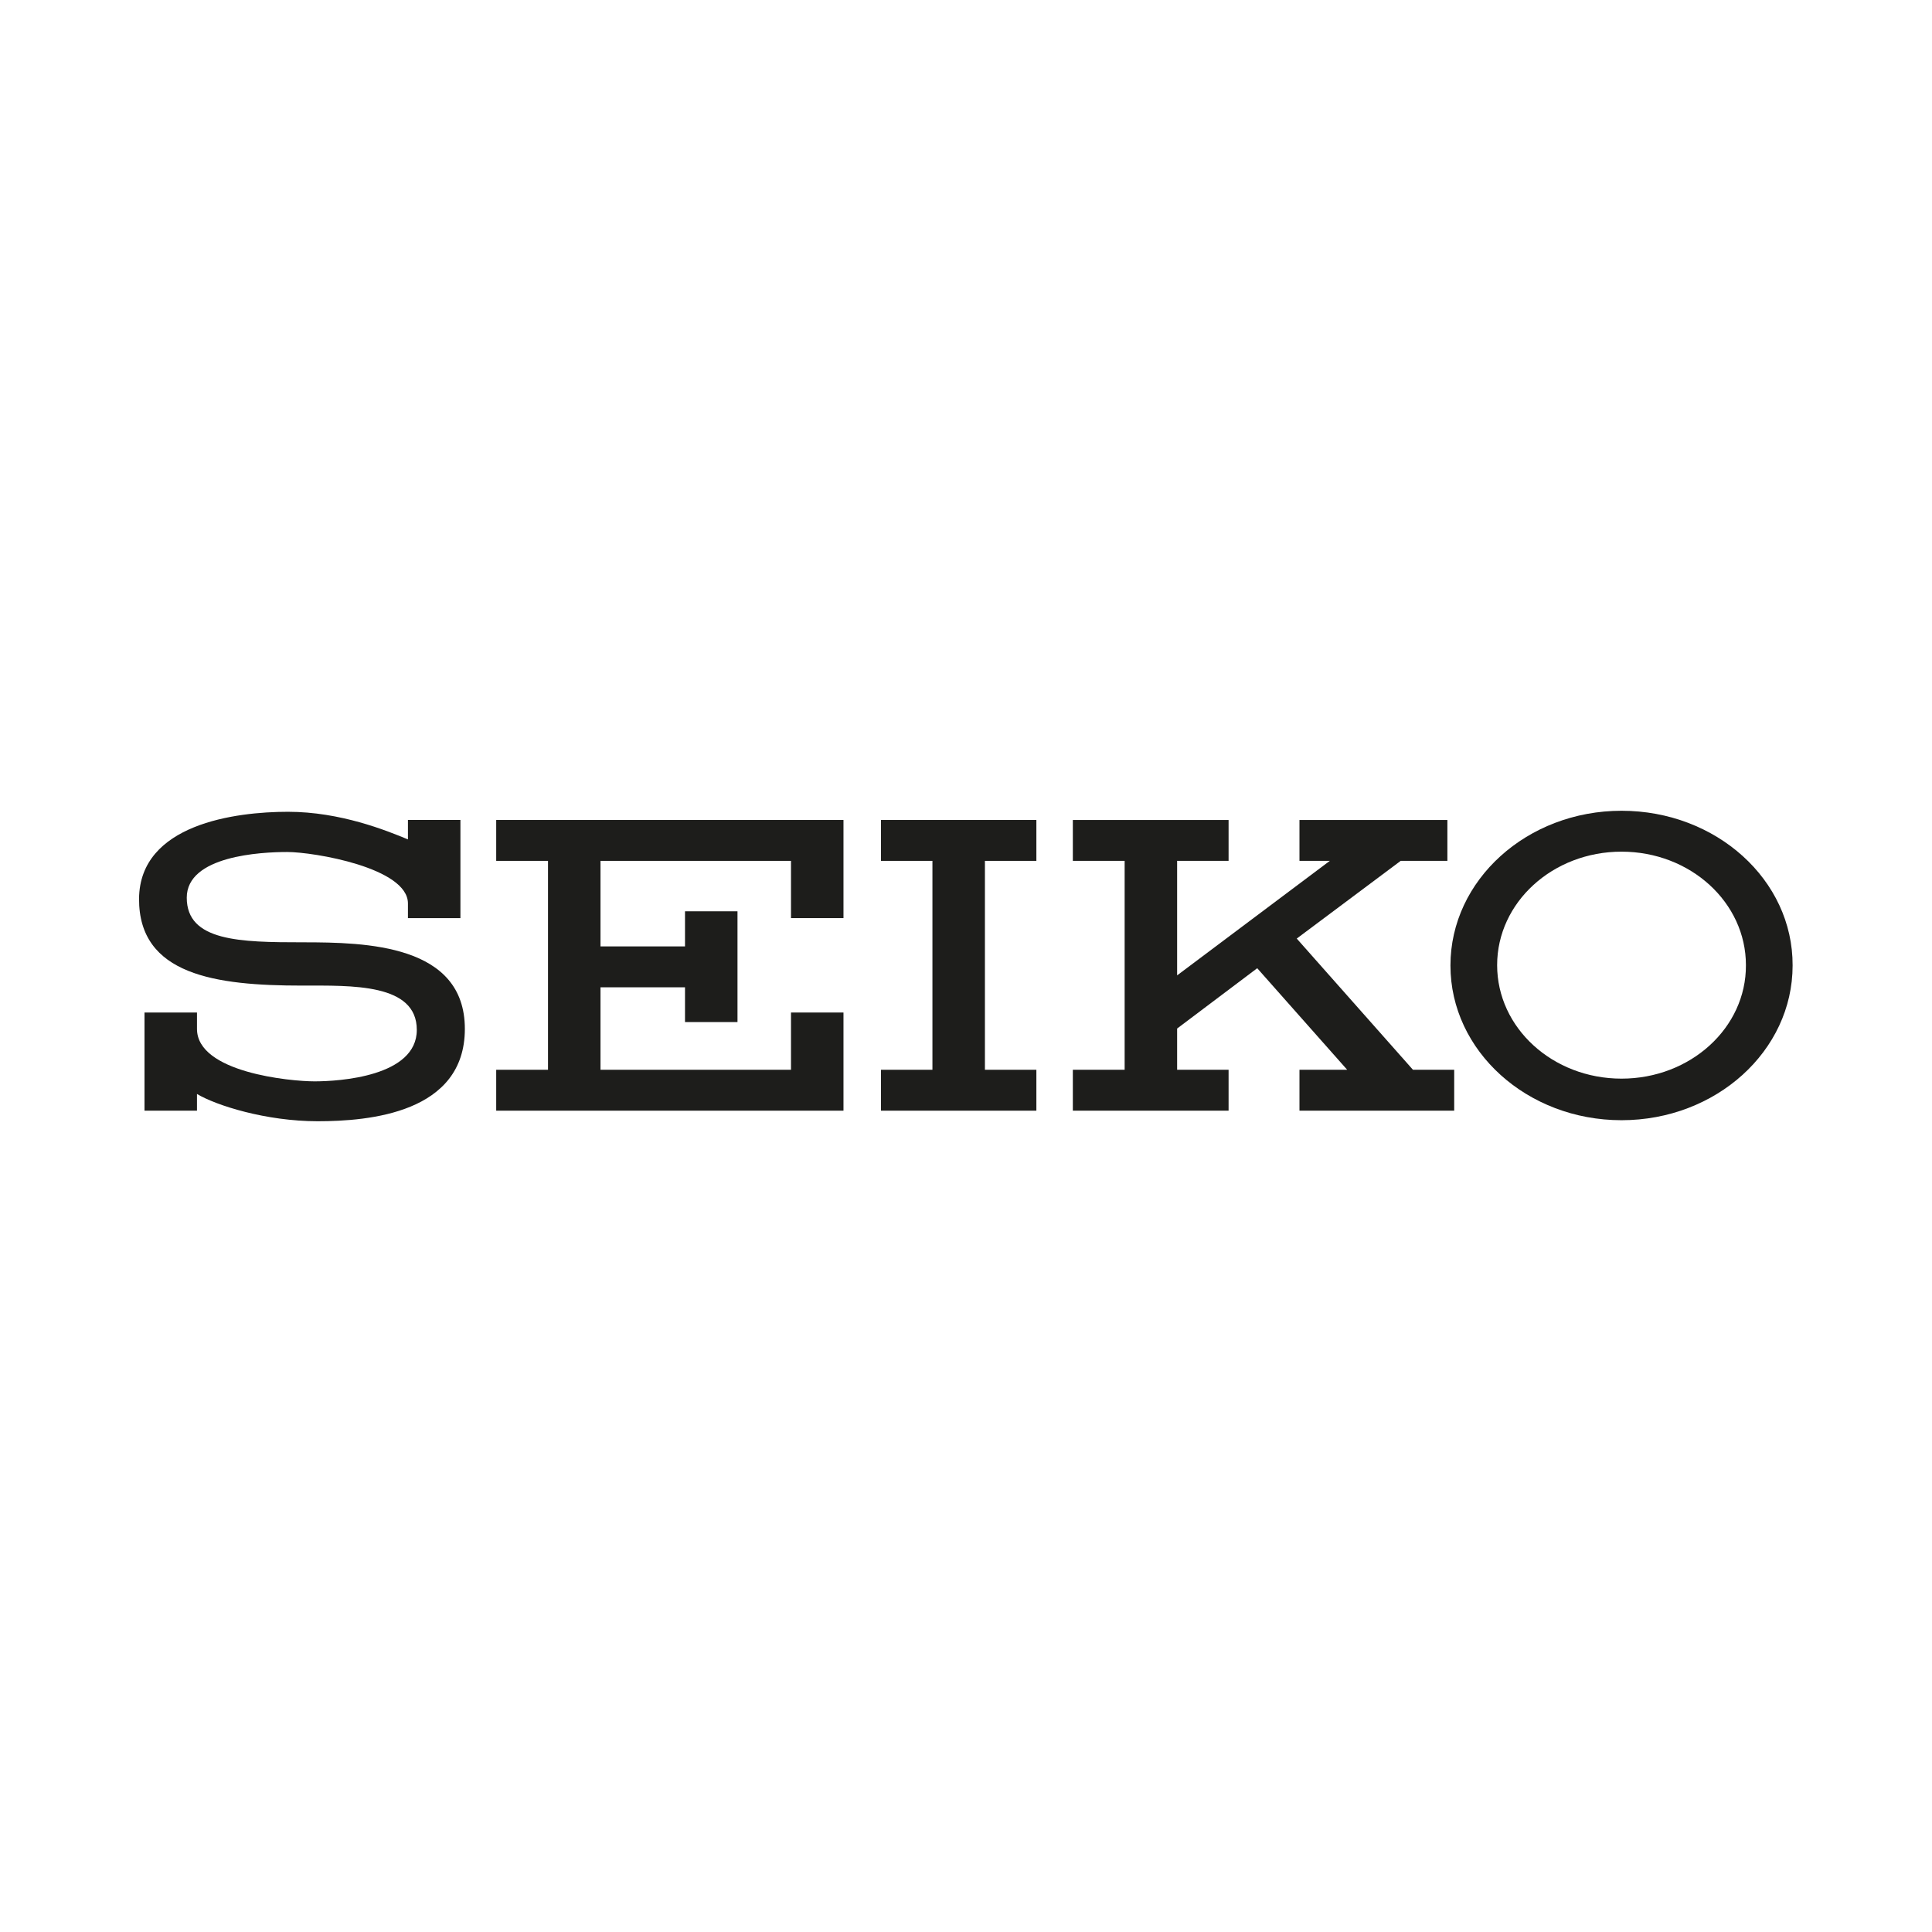
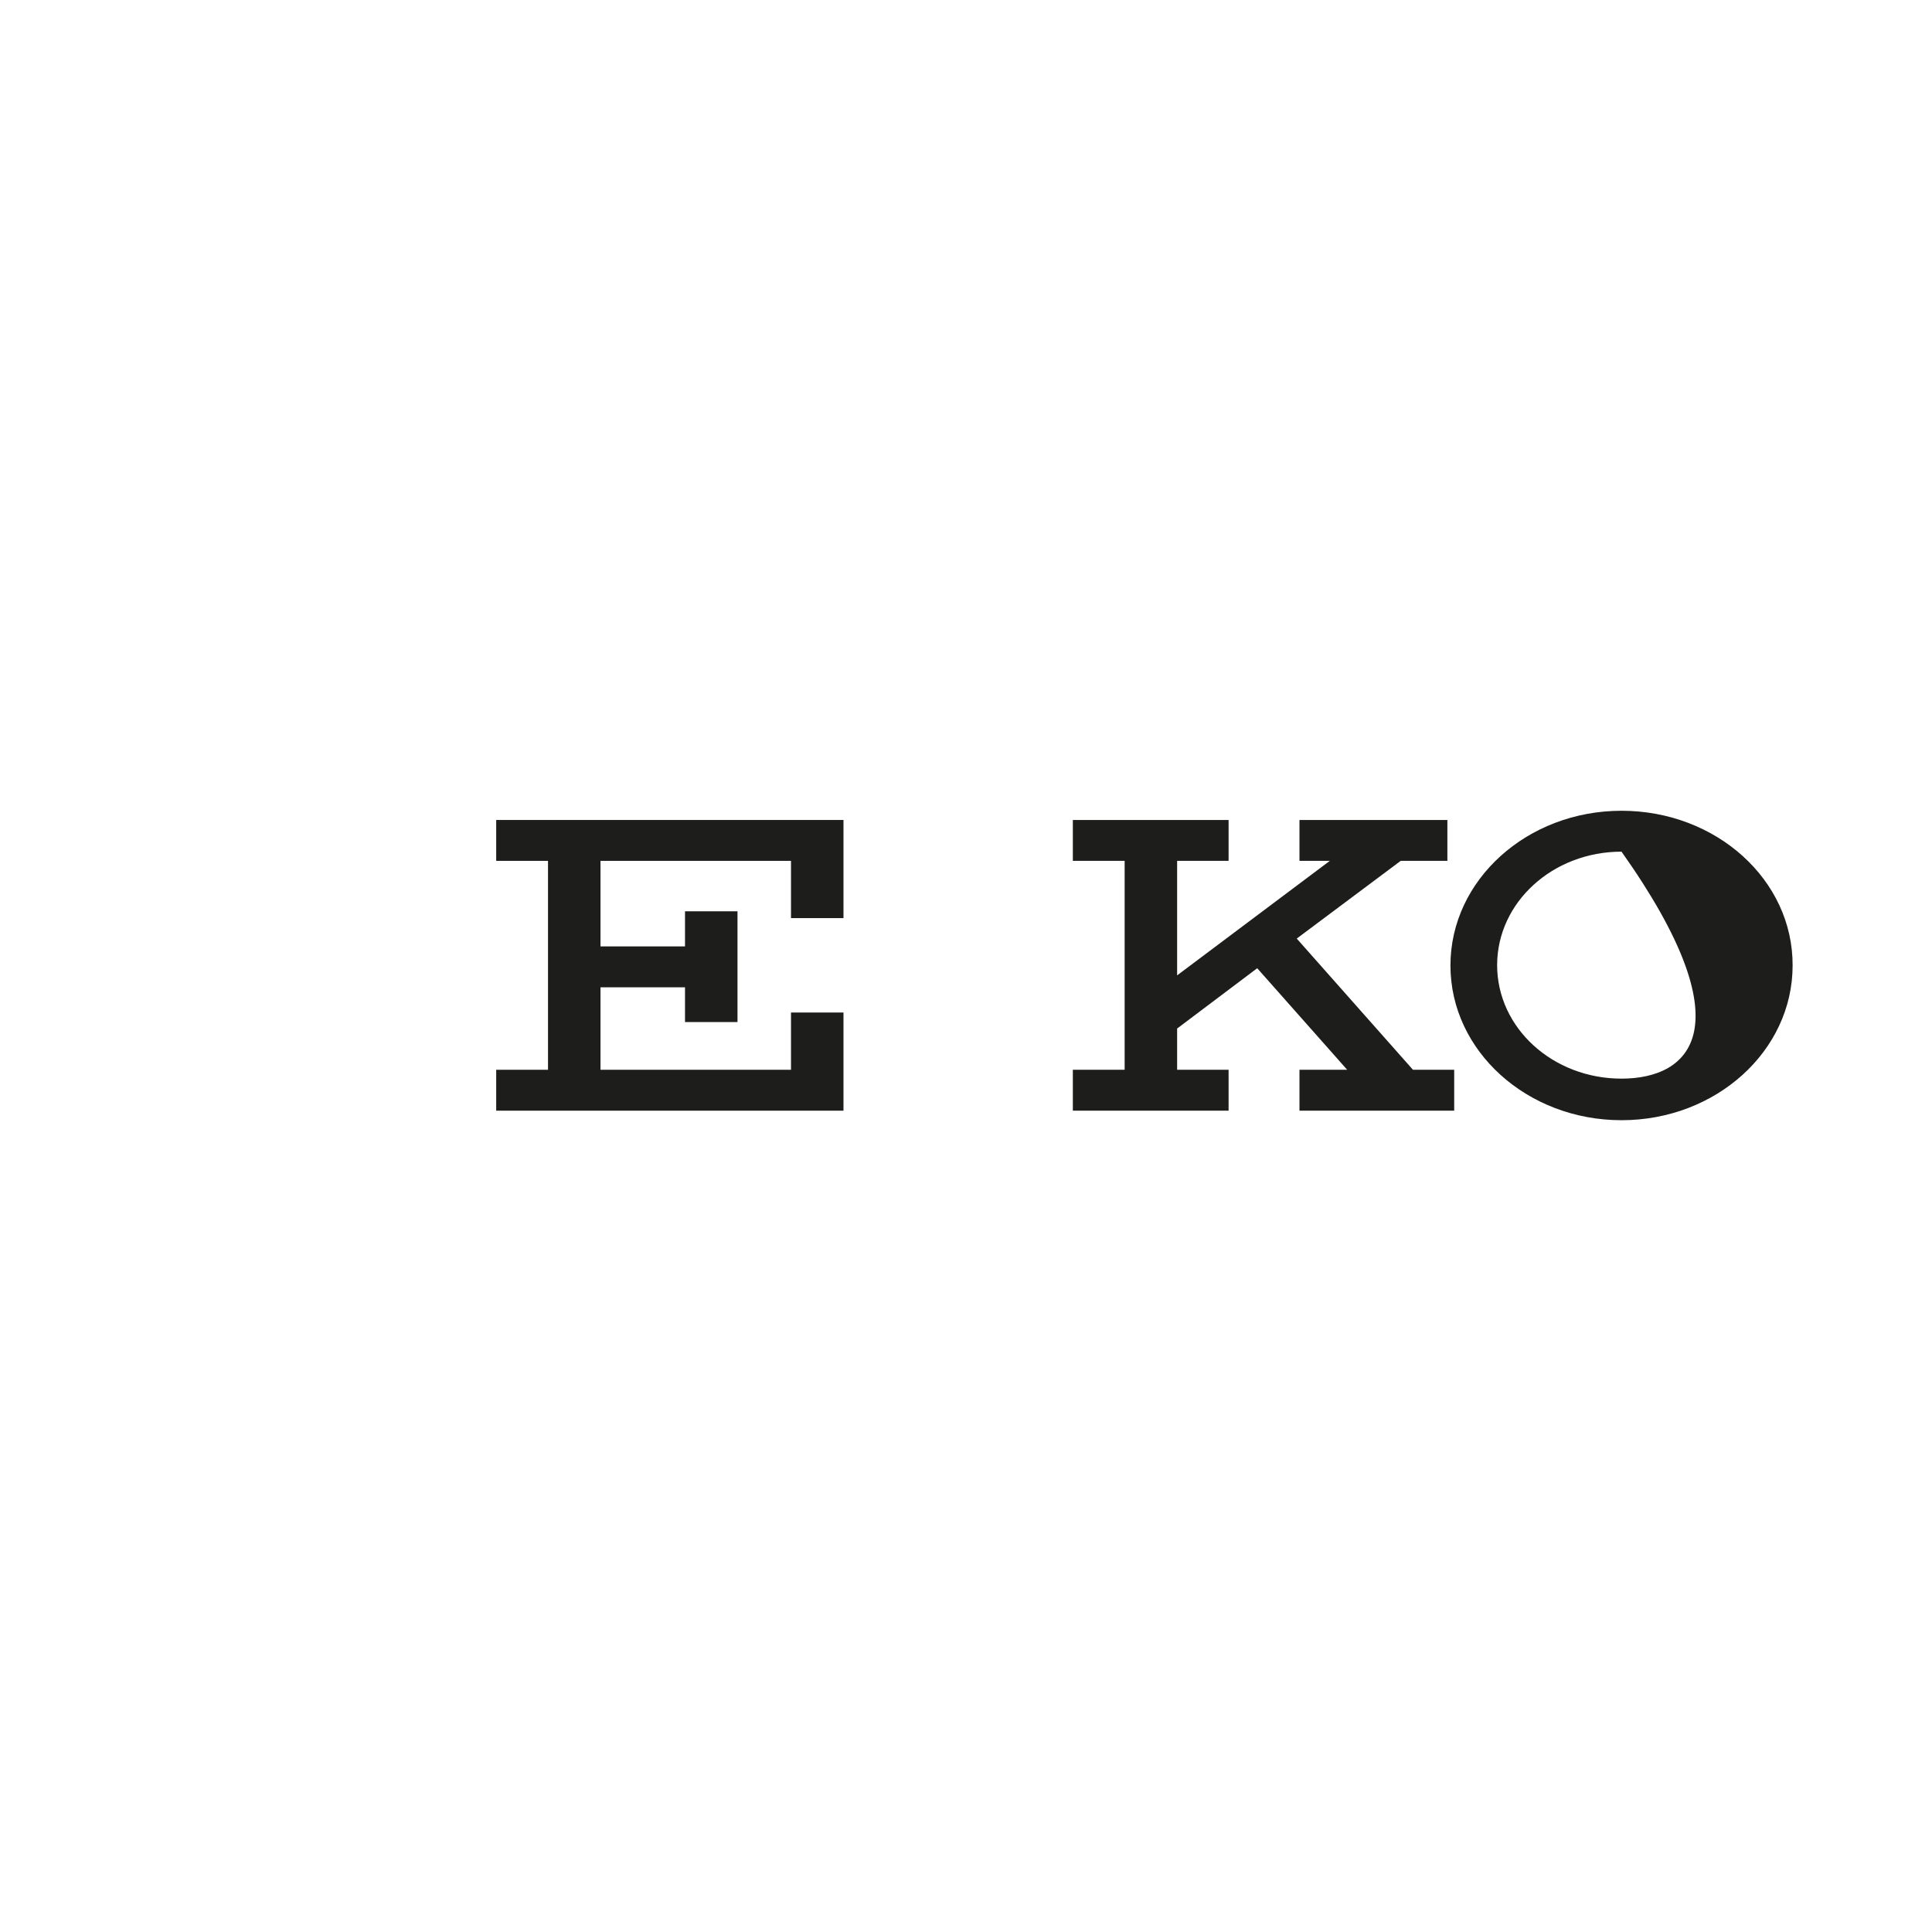
<svg xmlns="http://www.w3.org/2000/svg" version="1.1" id="Livello_1" x="0px" y="0px" width="566.9px" height="566.9px" viewBox="0 0 566.9 566.9" style="enable-background:new 0 0 566.9 566.9;" xml:space="preserve">
  <style type="text/css">
	.st0{fill-rule:evenodd;clip-rule:evenodd;fill:#1D1D1B;}
</style>
  <g>
-     <path class="st0" d="M475.8,237.9c-27.7,0-50.2,20.3-50.2,45.4c0,25.1,22.5,45.4,50.2,45.4c27.7,0,50.2-20.3,50.2-45.4   C526.1,258.2,503.6,237.9,475.8,237.9L475.8,237.9L475.8,237.9L475.8,237.9z M475.8,316.5c-20.2,0-36.5-14.9-36.5-33.3   c0-18.4,16.3-33.3,36.5-33.3s36.5,14.9,36.5,33.3C512.4,301.6,496,316.5,475.8,316.5L475.8,316.5L475.8,316.5L475.8,316.5z" />
+     <path class="st0" d="M475.8,237.9c-27.7,0-50.2,20.3-50.2,45.4c0,25.1,22.5,45.4,50.2,45.4c27.7,0,50.2-20.3,50.2-45.4   C526.1,258.2,503.6,237.9,475.8,237.9L475.8,237.9L475.8,237.9L475.8,237.9z M475.8,316.5c-20.2,0-36.5-14.9-36.5-33.3   c0-18.4,16.3-33.3,36.5-33.3C512.4,301.6,496,316.5,475.8,316.5L475.8,316.5L475.8,316.5L475.8,316.5z" />
    <polygon class="st0" points="145.6,252.6 160.8,252.6 160.8,313.9 145.6,313.9 145.6,325.9 247.5,325.9 247.5,297.1 232.1,297.1    232.1,313.9 176.2,313.9 176.2,289.7 201,289.7 201,299.9 216.4,299.9 216.4,267.4 201,267.4 201,277.7 176.2,277.7 176.2,252.6    232.1,252.6 232.1,269.4 247.5,269.4 247.5,240.6 145.6,240.6 145.6,252.6 145.6,252.6  " />
-     <polygon class="st0" points="258.5,252.6 273.6,252.6 273.6,313.9 258.5,313.9 258.5,325.9 304.1,325.9 304.1,313.9 289,313.9    289,252.6 304.1,252.6 304.1,240.6 258.5,240.6 258.5,252.6 258.5,252.6  " />
    <polygon class="st0" points="380.5,275.4 411,252.6 424.7,252.6 424.7,240.6 381.3,240.6 381.3,252.6 390.2,252.6 345.4,286.2    345.4,252.6 360.5,252.6 360.5,240.6 314.8,240.6 314.8,252.6 330,252.6 330,313.9 314.8,313.9 314.8,325.9 360.5,325.9    360.5,313.9 345.4,313.9 345.4,301.8 368.9,284.1 395.3,313.9 381.3,313.9 381.3,325.9 426.7,325.9 426.7,313.9 414.6,313.9    380.5,275.4 380.5,275.4  " />
-     <path class="st0" d="M88.9,276.5c-18.5,0-34.1-0.3-34.1-13.1c0-12.3,21.8-13.4,29.5-13.4c7.7,0,35.4,4.6,35.4,15.1l0,0v4.3h15.4   v-28.8h-15.4v5.7l0,0c-6.3-2.6-19.8-8.1-35.2-8.1c-15.4,0-43.5,3.6-43.7,25.5c-0.1,22.4,22.5,25.5,47.8,25.5   c14.6,0,33.7-0.7,33.7,13c0,13.7-22.8,15.1-30,15.1c-7.1,0-34.5-2.6-34.5-15.4l0,0v-4.8H42.4v28.8h15.4v-4.9l0,0   c5.7,3.4,20.3,8,35.4,8s43.2-2.4,43.2-27.1C136.4,277.1,107.4,276.5,88.9,276.5L88.9,276.5L88.9,276.5L88.9,276.5z" />
  </g>
</svg>